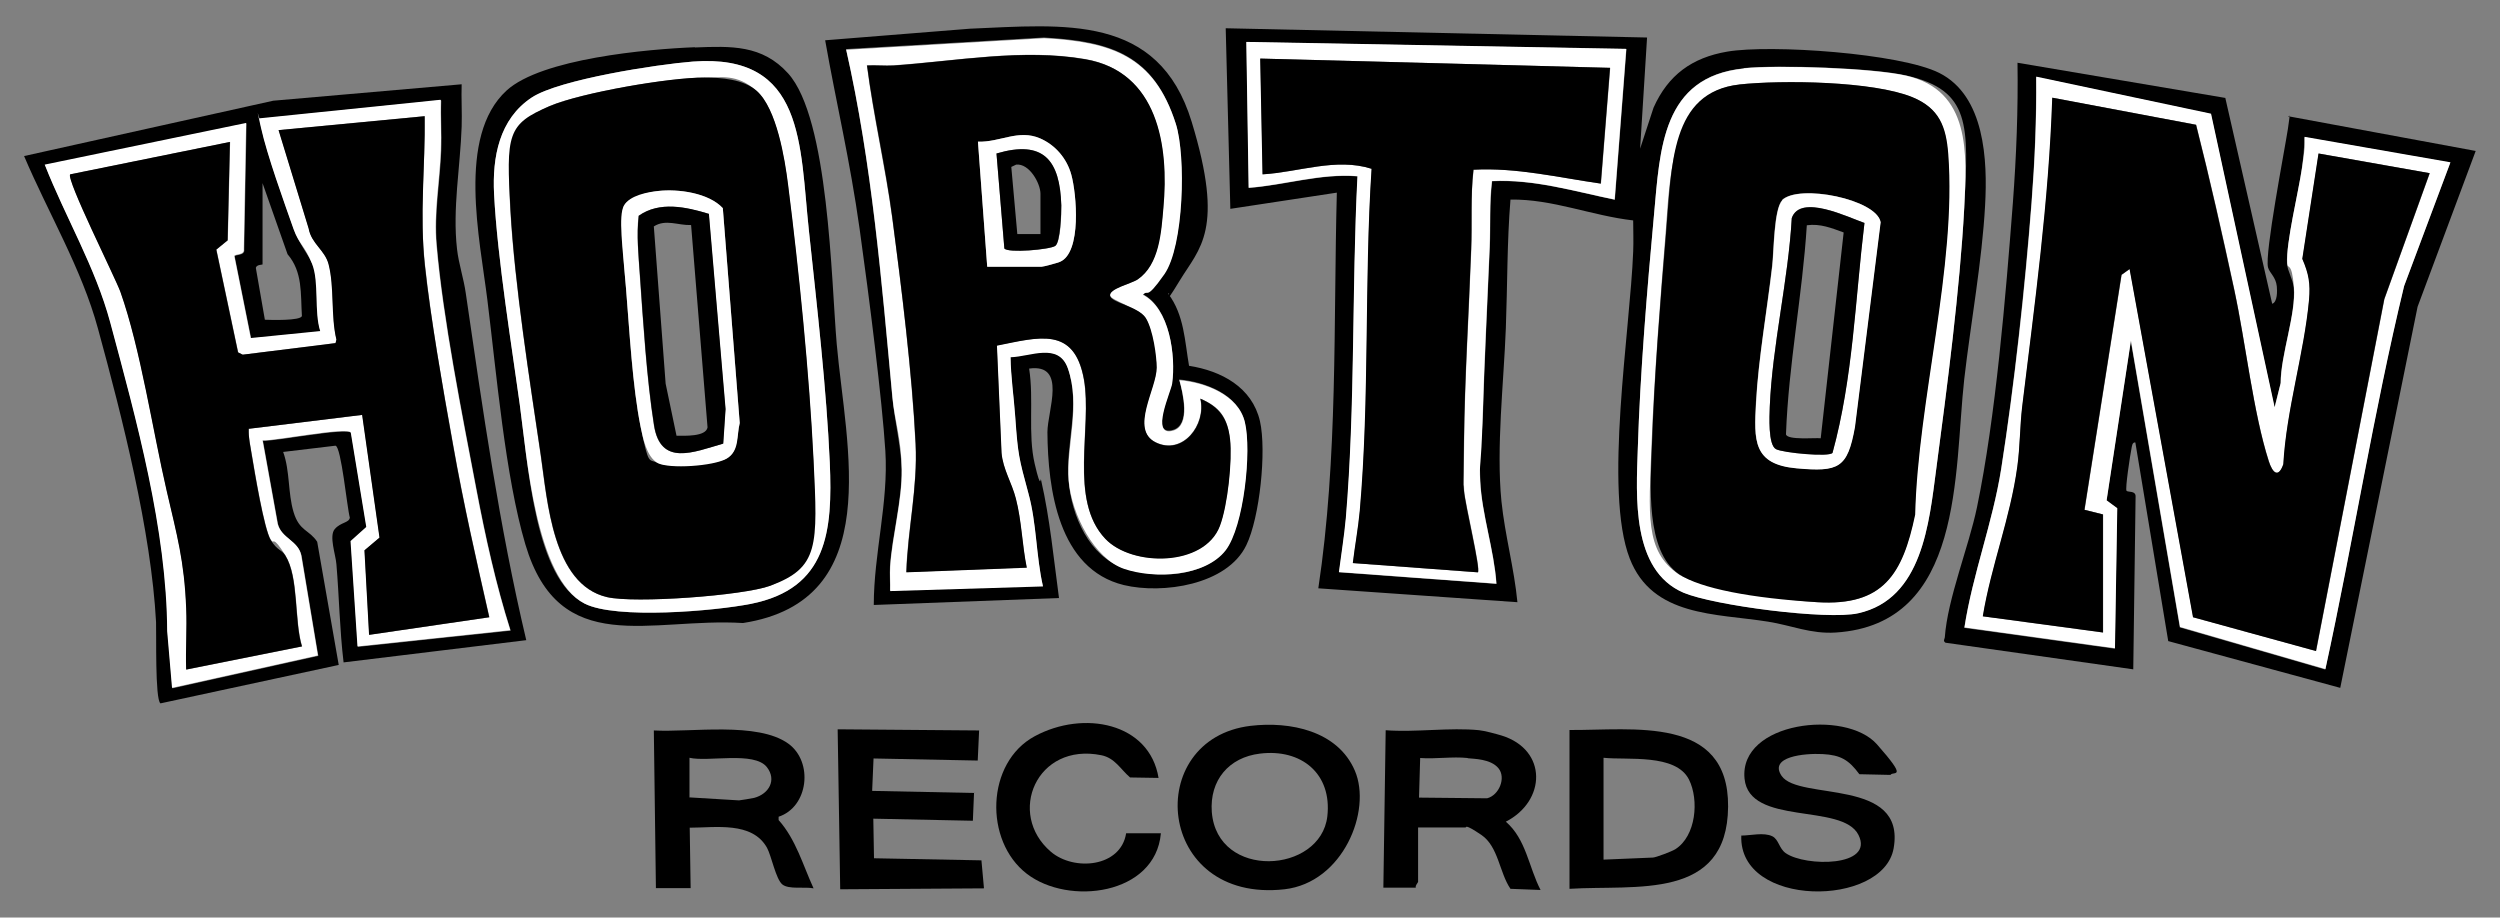
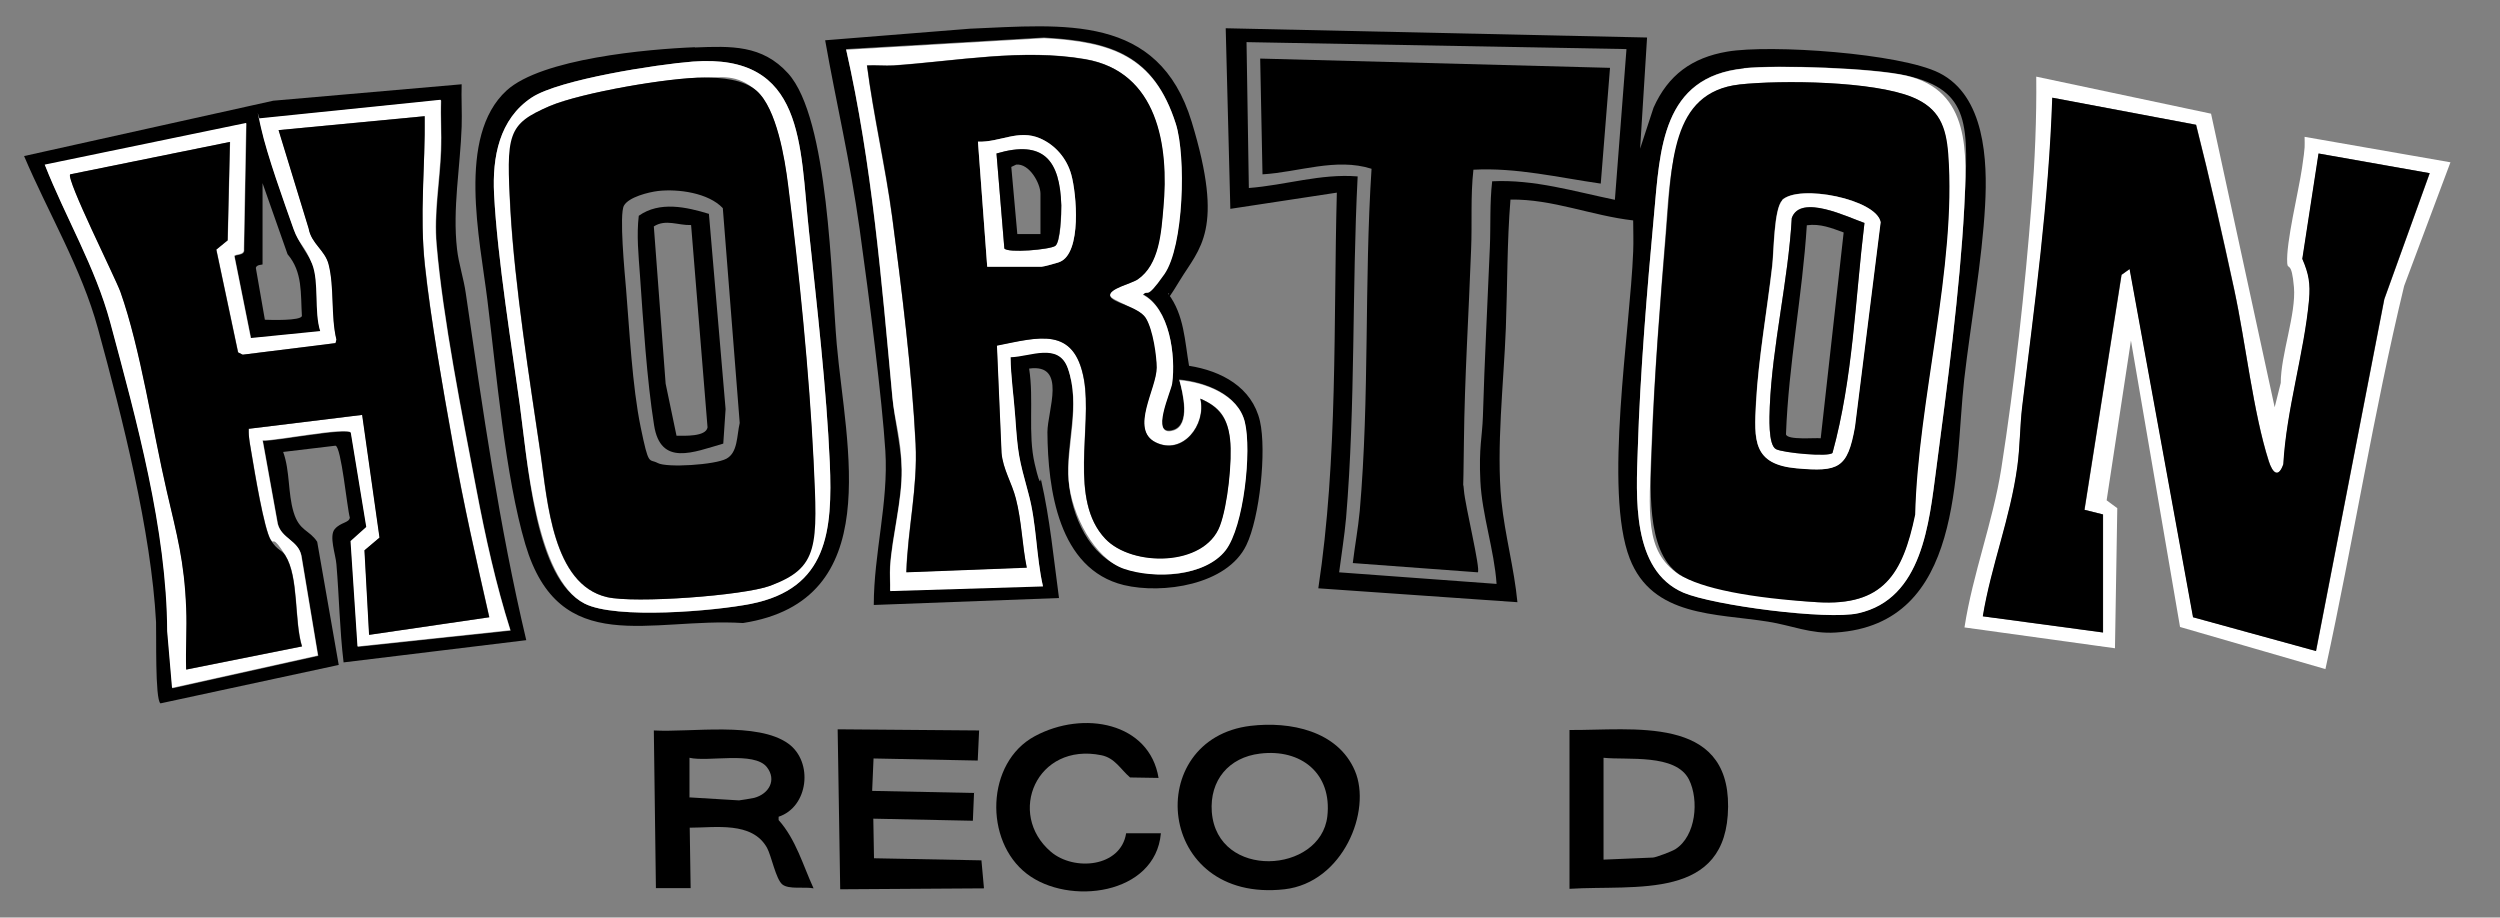
<svg xmlns="http://www.w3.org/2000/svg" id="Layer_1" version="1.1" viewBox="0 0 1079.8 396.3">
  <rect x="0" y="0" width="1079.8" height="396.3" fill="#808080" stroke="none" />
  <path d="M711.4,16.2l-3,48,5.8-17.7c6.3-14.1,16.6-21.6,31.8-24.2,18.7-3.2,74.7.7,91.6,9.2,19.7,9.9,20.9,37.7,19.8,57.2-1.3,24.1-6.2,50.7-9,75-4.5,40.3,0,105.9-55.5,109.5-10.8.7-19.1-3.1-29.3-4.7-22.5-3.6-49.9-2-59.7-27.3-11.3-29.2.2-98.5,1.5-132.5.2-4.5,0-9,0-13.5-17.8-2-34.9-9.3-53-9-1.5,18.4-1.3,37-2,55.5-.9,23.6-4.2,51.7-1.9,74.8,1.5,14.6,5.5,29,6.9,43.6l-86-6c8.5-56.4,6.5-114,8-170.9l-46,7-2-78,182,4ZM702.4,21.2l-164-3,1,63c15.8-1.2,31-6.3,47-5-2.5,49-.9,98.4-5,147.5-.7,7.8-2,15.7-3,23.5l68,5c-1-14.7-6.3-29.8-7-44.4s.8-19,1.1-28c.7-24.2,2-48.8,3-73,.4-9.5-.1-19,1-28.5,18.1-.9,35.5,4.4,53,8l5-65ZM753.2,29.5c-35.3,3.6-36.2,34.7-38.8,63.2-3,32.4-6,68.5-7,101-.7,20.6-2.8,52.6,19.7,62.2,13,5.6,62,12,75.5,8.9,27.8-6.2,30.6-39.1,33.7-62.3,4.7-35.5,10.2-77.4,12.1-112.9s2.9-50.6-25-57c-14.3-3.3-55.4-4.7-70.2-3.2Z" />
-   <path d="M961.2,42.5l20.2,88.7c2.3-.7,2.2-5.6,2-7.5-.4-4.1-3.1-5.7-3.8-8.2-1.5-5.9,7.1-50.2,8.6-59.9s.1-3.6.1-5.4l81,15-25.1,67.3-33.4,164.6-74.3-20.2-14.2-85.8c-1.4-.2-1.5,1.8-1.7,2.8-.5,2.3-2.8,17.4-2.1,18.1s4.1-.2,3.9,2.6l-1,74.5-81.1-11.5c-1.2-.8-.4-1.5-.3-2.3,1.2-16.8,10.3-38.9,13.9-56.2,8.1-39,12.4-91.2,15.5-131.5,1.5-20.1,2.3-40.3,2-60.5l89.8,15.2ZM982.4,176.2l-27.5-126.9-75.5-16c.2,18.2-.6,36.4-2,54.5-2.9,36.8-7.4,78.4-13.1,114.8-3.7,23.4-12.3,45.4-15.9,68.6l65,9,1-60.5-4.6-3.4,10.5-69,21.2,123.7,62.8,18.2c12-55,20.7-110.8,34-165.5l20-53.4-63-11c0,4.4-.5,9-1.1,13.4-1.4,10.3-6.9,32.4-6.4,41.2.2,3.1,2.6,6.8,2.9,10.3,1,11.6-5.7,29.1-5.7,41.4l-2.7,10.8Z" />
  <path d="M199.4,36.2c-.2,6.2.2,12.4,0,18.5-.6,17.5-4,35.4-2,52.9.7,6.3,2.9,12.7,3.8,19.2,7.3,50.1,14.4,100.4,26.1,149.7l-78.9,9.6c-1.7-14.1-1.9-28.3-3.1-42.4-.3-4.1-3.3-12.2-.7-15.2s6.1-2.6,6.5-4.9c-1.2-4.2-3.7-30.7-6.2-31.1l-22.6,2.7c3,8.3,2,17.7,4.5,26s6.7,7.5,10.2,12.8l9.3,53.2-77,16.6c-2.4-1.7-1.7-30.3-1.9-35.1-2.1-39.3-14.6-88.4-25.1-126.8-7-25.8-21.5-50-31.9-74.5l107.6-23.9,81.4-7.1ZM190.4,43.3l-78,8c-.2,1.4.2,2.7.5,4,2.7,12.1,9.8,31.7,14.1,43.9,2.3,6.4,6.3,10.8,8,15,3.1,7.8.8,20.6,3.5,29l-30,3-7.1-35.4c.1-1,4.5-.2,4.1-3l1-54.5-87,18c9.1,23,21.8,44.1,28.3,68.2,11.4,42.5,24.4,89.5,24.6,133.3l2.1,24.5,63-14-7.2-43.2c-1.4-6.5-8.6-7.4-10.2-13.7l-6.5-36c5.2.3,36.4-5.9,38.1-3.4l6.7,40.8-6.8,6.1,3,45.5,66-7c-6.3-19.9-10.8-40.3-14.7-60.8-6.1-32.1-14.5-73.9-17.2-105.8-1.2-13.7,1.4-27.2,1.9-40.8.3-7.2-.3-14.4,0-21.5ZM113.4,79.2v35c0,.2-2.6,0-2.9,1.5l3.9,22.4c2.5.1,15.4.5,16-1.6-.6-9.7.4-19-6.2-26.7l-10.8-30.7Z" />
  <path d="M513.6,158c13.9,2.2,27.2,9.2,30.6,23.9,2.9,12.8-.1,41.7-5.9,53.6-8.3,17.2-36.2,21.2-52.9,17.2-28.3-6.9-32.8-41.5-33-66,0-9.3,8.6-29.8-7.9-27.5,2.1,13.3-.6,28.2,2.4,41.1s2.3,4.8,2.8,7.2c3.8,16.7,5.4,33.8,7.7,50.8l-80,3c0-22.2,6.4-44.3,5-66.5s-6.9-65.8-11.1-95.8-10.1-54.4-14.9-81.6l62.5-5c40.5-1.7,81.5-6.7,95.8,40.2s3.4,54.5-5.1,68.5-3.3,3.7-5,5.8c6.9,9.2,7.1,20.4,9,31.3ZM493.4,127.2c2.9-3.2,6.9-5.5,9.4-9,8.5-12.1,9.4-51,5-64.9-9.4-29.5-27.8-35.5-56.9-37.1l-85.5,5c11.2,49.5,15.3,100,20,150.4.9,9.7,3.9,21.7,4,31,.2,13.5-4.1,28.6-5,41.9-.2,3.5.1,7,0,10.5l66-2c-3-13.1-2.7-27.2-6.3-40.2-4.2-15.4-4.6-16.7-5.7-33.3-.6-8.5-1.9-17-2-25.5,8.5-.1,20.7-6.5,24.7,4.7,5.8,16.2-.9,32.7.4,48.6s9.1,33,23.9,38.1,35.1,3.5,43.9-8c7.9-10.3,11.3-43,8.3-55.3-2.9-11.9-17.3-17.2-28.3-18.2,1.5,5.7,5,19.6-2.7,21.8-10.2,2.9-.8-17-.4-20.4,1.6-11.9-1-32.5-12.9-38.4Z" />
  <path d="M300.2,20.5c15.5-.6,29-1.2,40.2,11.2,17.6,19.5,18.6,89.2,21,116.9,3.9,44.2,21.5,110.9-40.5,120.5-39.9-2.5-79.3,15.6-94-34-8.7-29.4-12.5-74.3-16.4-105.6-3.2-26.1-13.3-70.6,8.3-90.4,15.1-13.8,60.9-17.9,81.3-18.7ZM299.2,26.6c-15.3,1.2-57.6,7.7-69.5,15.5-14.1,9.3-17.1,25.8-16.3,41.7,1.4,27.7,7.3,62.8,11.1,90.9s6.7,75.2,28,86c13.5,6.9,56.2,3.3,71.9.1,32.9-6.6,35.2-31.3,34-61-1.4-31.8-5.6-68.1-9-100-4-37.1-1.6-76.8-50.2-73.2Z" />
-   <path d="M702.4,21.2l-5,65c-17.5-3.6-34.9-8.9-53-8-1.2,9.5-.6,19-1,28.5-1,24.2-2.3,48.8-3,73s-1.5,19.3-1.1,28c.7,14.6,6,29.7,7,44.4l-68-5c1-7.8,2.3-15.7,3-23.5,4.1-49,2.5-98.4,5-147.5-16-1.3-31.2,3.8-47,5l-1-63,164,3ZM695.4,29.3l-151-4,1,50c15.6-.9,31.7-7.3,47.1-2.4-3.2,49.2-.7,98.7-5.1,147.8-.7,7.5-2.1,15-3,22.5l54,4c1.3-1.3-5.7-30.3-6-35.4s0-14.4,0-21.1c.3-27.5,2.1-55.4,3.1-82.9.4-11.5-.4-23,1-34.5,18.6-1,36.8,3.4,55,6l4-50Z" style="fill: #fff;" />
  <path d="M753.2,29.5c14.9-1.5,55.9-.1,70.2,3.2,27.8,6.4,26.2,33.5,25,57-1.9,35.5-7.4,77.4-12.1,112.9-3.1,23.2-5.9,56.1-33.7,62.3-13.5,3-62.5-3.4-75.5-8.9-22.5-9.7-20.4-41.6-19.7-62.2,1-32.4,4-68.5,7-101,2.6-28.5,3.5-59.6,38.8-63.2ZM751.2,36.5c-29.9,3.2-29.9,40.9-31.8,64.2s-5,62.3-6.1,91.9-3,45.4,11.7,55.4c9.2,6.3,47.5,11.4,59.8,12.1,28.4,1.8,36.9-12,42.2-37.8,1.2-49.3,17.9-107.2,14.3-155.7-.9-12.1-3.9-19.9-15.4-24.6-17-7-56.3-7.5-74.9-5.5Z" style="fill: #fff;" />
  <path d="M982.4,176.2l2.7-10.8c0-12.2,6.7-29.8,5.7-41.4s-2.7-7.2-2.9-10.3c-.6-8.8,4.9-30.9,6.4-41.2s1.1-8.9,1.1-13.4l63,11-20,53.4c-13.2,54.7-22,110.5-34,165.5l-62.8-18.2-21.2-123.7-10.5,69,4.6,3.4-1,60.5-65-9c3.6-23.3,12.2-45.2,15.9-68.6,5.7-36.4,10.3-78,13.1-114.8,1.4-18.1,2.2-36.3,2-54.5l75.5,16,27.5,126.9ZM908.4,273.2v-51l-8-2,16-101.5,3.5-2.5,27.4,150.4,53.1,14.6,29.5-152,19.6-54.4-48-8.5-7,45.5c2.8,6.5,3.6,10.7,2.9,17.8-2.1,22.9-9.8,47.5-11.1,70.9-2.2,6.3-4.8,3.6-6.3-1.3-6.8-21-10.1-51.5-14.9-74-5.1-23.8-10.5-47.6-16.5-71.3l-62.1-11.7c-1.4,44.8-7.6,89.1-13,133.5-1,8.5-1,17.3-2.1,25.9-3,22.1-11.2,42.7-14.9,64.6l52,7Z" style="fill: #fff;" />
  <path d="M190.4,43.3c-.2,7.1.3,14.4,0,21.5-.5,13.6-3.1,27.1-1.9,40.8,2.7,31.9,11.1,73.7,17.2,105.8,3.9,20.5,8.4,40.9,14.7,60.8l-66,7-3-45.5,6.8-6.1-6.7-40.8c-1.7-2.5-33,3.7-38.1,3.4l6.5,36c1.7,6.4,8.9,7.2,10.2,13.7l7.2,43.2-63,14-2.1-24.5c-.2-43.8-13.2-90.9-24.6-133.3-6.5-24.1-19.2-45.1-28.3-68.2l87-18-1,54.5c.4,2.8-4,2-4.1,3l7.1,35.4,30-3c-2.7-8.4-.4-21.2-3.5-29s-5.7-8.6-8-15c-4.3-12.2-11.4-31.8-14.1-43.9s-.6-2.6-.5-4l78-8ZM183.4,50.2l-63,6,13,42.5c1.2,6.6,7,9.3,8.6,15.4,2.6,10.1.9,22.4,3.4,32.6l-.4,1.5-40.1,5-2-1-9.4-44.4,4.9-4,1-42.5-69,14c-1.9,2,19.6,44.7,21.7,50.8,8.7,24.6,13.9,59.7,20,86,4.4,19.1,7.6,30.2,8.4,50.6.3,8.8-.3,17.7,0,26.5l50-10c-3.4-11-1.3-29.9-7.2-39.3s-4.8-4.4-6.3-6.7c-2.9-4.7-7-29.7-8.2-36.8s-1.5-7.4-1.3-11.2l49-6,7.5,53-6.5,5.5,2,36.5,51.9-7.6c-5.6-24.6-11.2-49.3-15.6-74.2-4.5-25-9.5-52.7-12.2-77.8s.2-42.7-.1-64.4Z" style="fill: #fff;" />
  <path d="M493.4,127.2c11.9,5.9,14.5,26.6,12.9,38.4-.4,3.4-9.8,23.3.4,20.4,7.7-2.2,4.3-16.2,2.7-21.8,11,1,25.4,6.2,28.3,18.2,3,12.3-.4,45-8.3,55.3-8.9,11.5-31.1,12.4-43.9,8s-22.7-23.5-23.9-38.1,5.4-32.4-.4-48.6c-4.1-11.2-16.2-4.9-24.7-4.7.1,8.5,1.4,17,2,25.5,1.2,16.5,1.5,17.8,5.7,33.3,3.6,13,3.3,27.1,6.3,40.2l-66,2c.1-3.5-.2-7,0-10.5.9-13.4,5.2-28.5,5-41.9s-3.1-21.4-4-31c-4.7-50.5-8.8-100.9-20-150.4l85.5-5c29.1,1.6,47.5,7.6,56.9,37.1,4.4,13.9,3.5,52.8-5,64.9s-6.6,5.9-9.4,9ZM518.4,172.2c2.6,11.2-7.6,24.5-19.3,18.8-11.4-5.6.3-23.1.4-32.3,0-4.7-2.2-17.5-4.7-21.4s-15-7.7-15.4-9.6c-.7-3,9.3-5.2,11.9-7.1,9.4-6.5,10.1-20.5,11.1-30.9,2.4-26.8-2.5-58.8-33.7-64.2-27-4.7-55.7.9-82.8,2.7-3.8.3-7.7-.2-11.5,0,2.8,22,7.9,43.6,10.9,65.6,4.1,30.5,8.6,67.4,10.1,97.8,1,19-3.4,36.7-4,55.5l52-2c-2-9.7-2.2-20.3-4.7-29.8-1.7-6.7-5.6-12.7-6.2-19.8l-2-46.3c18.1-3.5,33.5-8.5,37.6,14.6,3.7,20.8-6.6,52,9.2,68.8,11.5,12.2,42.8,12.1,49.5-5.5,3.4-8.9,5.4-27.8,4.4-37.4s-4.5-14.1-12.9-17.6Z" style="fill: #fff;" />
  <path d="M299.2,26.6c48.6-3.7,46.2,36.1,50.2,73.2,3.4,31.9,7.6,68.2,9,100,1.3,29.7-1,54.4-34,61-15.7,3.1-58.4,6.8-71.9-.1-21.2-10.8-25-64.1-28-86s-9.7-63.2-11.1-90.9c-.8-15.9,2.2-32.4,16.3-41.7,11.9-7.8,54.2-14.3,69.5-15.5ZM304.2,33.5c-15,0-53.1,6.5-66.8,12.3-18.6,7.8-18,27.4-17,45,1.9,32.8,8.3,72.9,13.1,105.8,2.9,19.8,5.1,55.8,28.6,61.3,11.9,2.8,58.8-.6,70.5-4.9,21.1-7.8,19.6-35.5,18.7-54.2-1.8-37-6.3-82.1-11-119-1.4-11.2-4.9-32.8-13.5-40.5s-15.3-5.7-22.7-5.8Z" style="fill: #fff;" />
  <g>
-     <path d="M638.9,315.4c2.2.2,7.4,1.6,9.7,2.3,19.9,6.2,19.2,28.3,1.8,37.2,8.8,7.6,9.9,19.7,15,29.5l-13-.5c-4.8-7-5.2-18.3-12.6-23.3s-6.4-3.2-6.8-3.2h-20.5v23.5c0,.3-1.3,1.5-1,2.5h-14l1-68c13,1,27.7-1.3,40.5,0ZM633.9,327.4c-6.5-.7-13.9.5-20.5,0l-.5,17.1,29.4.3c5.2-1.3,8.3-8.9,4.9-13s-10.7-4-13.2-4.3Z" />
    <polygon points="376.7 341.6 420.7 342.5 420.2 354.5 377.2 353.6 377.5 370.7 423.9 371.6 425 383.7 362.9 384.1 361.8 315 422.9 315.5 422.3 328.5 377.3 327.6 376.7 341.6" />
    <path d="M540.2,313.5c17-2,37.6,2.1,45,19.4s-5.1,48.3-30.4,51.2c-55.7,6.2-61.5-65-14.6-70.6ZM544.2,325.5c-13.4,1.6-21.8,11.5-20.8,25.2,2.3,29.4,47,26.7,49.9,1.9,2.1-18.5-11.3-29.3-29.1-27.1Z" />
    <path d="M677.9,383.9v-68.6c27.3.2,68.8-6.5,68.5,33.1-.3,40.8-39.9,33.7-68.5,35.5ZM692.4,371.3l21.5-.9c1.2,0,8.3-2.7,9.7-3.6,9-5.7,10.3-21.3,5.9-30.1-5.7-11.3-26.6-8.3-36.9-9.4v44Z" />
    <path d="M336.3,352.7v1.5c7.5,8.4,10.5,19.5,15.1,29.5-3.7-.8-10.7.6-13.5-1.7s-4.7-12.3-6.6-15.8c-6.4-11.5-22.3-8.7-33.4-8.7l.4,26.1h-15c0,0-.9-68.1-.9-68.1,16,.9,44.8-3.9,58.1,5.7,10.9,7.9,8.7,27.4-4.3,31.6ZM297.7,344.4l21.5,1.3c.3,0,5.9-.9,6.6-1.1,6.3-1.7,9.8-7.7,5.4-13.3-5.5-6.9-25.3-2.1-33.4-4v17Z" />
-     <path d="M816.5,334.7l-13.4-.3c-4.5-6.1-8-8.3-15.9-8.7s-23.3,1.1-17.7,9.4c7.4,10.9,53.8.6,48.4,31.3-4.5,25.6-67,25.8-65.8-5.5,4,0,9.7-1.5,13.4.3,2.8,1.4,2.9,5.3,5.8,7.3,8.5,5.9,38.4,6,31.4-7.9s-47.2-3.7-49.2-24.3c-2.4-24.6,43.7-30.1,57.2-14.8s7.3,11.5,5.9,13.1Z" />
    <path d="M501.4,360c-2.4,26.6-39.9,31.3-57.9,17.4-18.5-14.2-17.7-48,3.4-59.4s49.6-5.9,53.5,18l-12.3-.2c-4.1-3.5-6.5-8.4-12.4-9.6-28-5.7-41,25.3-21.8,41.7,10,8.5,30.2,6.7,32.5-8h15Z" />
  </g>
  <path d="M695.4,29.3l-4,50c-18.2-2.6-36.4-7-55-6-1.3,11.5-.5,23-1,34.5-1,27.5-2.8,55.4-3.1,82.9s-.5,14.6,0,21.1,7.3,34.2,6,35.4l-54-4c.9-7.5,2.3-15,3-22.5,4.3-49.2,1.9-98.7,5.1-147.8-15.4-4.9-31.5,1.5-47.1,2.4l-1-50,151,4Z" />
  <path d="M751.2,36.5c18.6-2,57.9-1.5,74.9,5.5,11.5,4.8,14.5,12.6,15.4,24.6,3.6,48.5-13.1,106.4-14.3,155.7-5.4,25.8-13.8,39.5-42.2,37.8s-50.6-5.9-59.8-12.1c-14.7-10-12.3-39.3-11.7-55.4,1-29.6,3.6-62.2,6.1-91.9s1.9-61,31.8-64.2ZM769.7,86.5c-3.6,3.6-3.6,22.3-4.3,28.2-2.2,19-5.9,40.1-7,59-.9,16.4-1.4,26.7,17.5,28.5,18.2,1.7,22,0,25.2-17.8l11.1-88.5c-1.7-9.9-35.3-16.6-42.6-9.5Z" />
  <path d="M908.4,273.2l-52-7c3.6-21.9,11.9-42.5,14.9-64.6,1.2-8.5,1.1-17.3,2.1-25.9,5.4-44.4,11.5-88.7,13-133.5l62.1,11.7c6,23.6,11.3,47.4,16.5,71.3,4.9,22.6,8.2,53,14.9,74,1.6,4.9,4.1,7.6,6.3,1.3,1.3-23.4,9-48,11.1-70.9.6-7.2-.1-11.3-2.9-17.8l7-45.5,48,8.5-19.6,54.4-29.5,152-53.1-14.6-27.4-150.4-3.5,2.5-16,101.5,8,2v51Z" />
  <path d="M183.4,50.2c.3,21.6-2.2,42.8.1,64.4s7.7,52.8,12.2,77.8c4.4,24.9,10,49.5,15.6,74.2l-51.9,7.6-2-36.5,6.5-5.5-7.5-53-49,6c-.1,3.8.7,7.5,1.3,11.2,1.2,7.1,5.3,32.1,8.2,36.8s4.7,4.1,6.3,6.7c5.9,9.4,3.8,28.3,7.2,39.3l-50,10c-.3-8.8.4-17.7,0-26.5-.8-20.4-4-31.6-8.4-50.6-6.1-26.3-11.3-61.4-20-86-2.2-6.1-23.6-48.8-21.7-50.8l69-14-1,42.5-4.9,4,9.4,44.4,2,1,40.1-5,.4-1.5c-2.5-10.3-.8-22.6-3.4-32.6-1.6-6.1-7.4-8.8-8.6-15.4l-13-42.5,63-6Z" />
  <path d="M518.4,172.2c8.3,3.5,11.9,8.6,12.9,17.6s-1,28.4-4.4,37.4c-6.7,17.7-38,17.7-49.5,5.5-15.9-16.8-5.5-48-9.2-68.8-4.2-23.1-19.5-18.2-37.6-14.6l2,46.3c.6,7.1,4.5,13,6.2,19.8,2.5,9.6,2.7,20.1,4.7,29.8l-52,2c.6-18.8,4.9-36.5,4-55.5-1.5-30.5-6.1-67.3-10.1-97.8-2.9-22-8-43.6-10.9-65.6,3.8-.2,7.7.2,11.5,0,27-1.9,55.8-7.4,82.8-2.7,31.3,5.4,36.2,37.4,33.7,64.2-.9,10.4-1.7,24.5-11.1,30.9-2.6,1.8-12.6,4-11.9,7.1s12.2,4.5,15.4,9.6,4.7,16.7,4.7,21.4c0,9.1-11.7,26.7-.4,32.3,11.6,5.7,21.9-7.5,19.3-18.8ZM426.4,115.2h23.5c.9,0,6.7-1.6,7.9-2.1,9.4-4,7.2-29.5,4.9-37.7-1.9-6.9-6.8-12.7-13.4-15.6-9.4-4.1-17.3,1.7-26.9,1.4l4,54Z" />
  <path d="M304.2,33.5c7.3,0,17,.7,22.7,5.8,8.6,7.7,12.1,29.3,13.5,40.5,4.7,36.9,9.2,81.9,11,119s2.4,46.4-18.7,54.2c-11.7,4.3-58.6,7.7-70.5,4.9-23.5-5.5-25.7-41.5-28.6-61.3-4.9-33-11.2-73-13.1-105.8s-1.5-37.2,17-45c13.7-5.8,51.8-12.4,66.8-12.3ZM284.2,82.5c-4.1.5-12.6,2.6-14.7,6.3s.3,28.9.9,35.9c1.5,18.2,2.7,42.2,6.3,59.7s3.5,13.5,7.4,15.6,24.8.8,29.7-1.9,4.4-9.8,5.7-15.4l-7.3-92.8c-6.2-6.6-19.3-8.4-28-7.4Z" />
  <path d="M769.7,86.5c7.3-7.2,40.9-.4,42.6,9.5l-11.1,88.5c-3.2,17.8-7,19.4-25.2,17.8-18.9-1.7-18.4-12-17.5-28.5,1-18.9,4.8-40,7-59,.7-5.9.7-24.6,4.3-28.2ZM805.3,96.3c-7-2.4-27.8-12.8-31.4-2.1-1.5,26.8-8.4,54.9-9.5,81.5-.2,3.9-.8,16.5,2.7,18.3,3,1.6,23.1,3.5,24.4,1.6,8.8-32.2,9.7-66.2,13.8-99.3Z" style="fill: #fff;" />
  <path d="M426.4,115.2l-4-54c9.6.3,17.5-5.5,26.9-1.4,6.6,2.9,11.5,8.7,13.4,15.6,2.3,8.2,4.6,33.7-4.9,37.7-1.2.5-7.1,2.1-7.9,2.1h-23.5ZM430.4,66.3l3.4,41c1.4,2.1,19.6.6,22-1.1s2.7-14.1,2.6-17.5c-.6-19.6-7.7-28.4-28-22.4Z" style="fill: #fff;" />
-   <path d="M284.2,82.5c8.7-1,21.9.8,28,7.4l7.3,92.8c-1.4,5.6,0,12.1-5.7,15.4s-24.8,4.5-29.7,1.9-6.5-11.3-7.4-15.6c-3.5-17.5-4.8-41.5-6.3-59.7s-3.4-31.4-.9-35.9,10.6-5.9,14.7-6.3ZM306.2,92.4c-9.8-3-21.4-5.6-30.4.8-1,8.3,0,17.1.5,25.5,1.4,20,3,45.3,6.1,64.9,2.8,18,17.1,11.7,29.9,8l1-14.9-7.2-84.3Z" style="fill: #fff;" />
  <path d="M805.3,96.3c-4,33.1-4.9,67-13.8,99.3-1.4,1.9-21.4,0-24.4-1.6-3.5-1.8-2.8-14.4-2.7-18.3,1.1-26.6,8-54.7,9.5-81.5,3.7-10.6,24.4-.3,31.4,2.1ZM796.3,100.4c-5.2-1.9-10.1-3.9-15.9-3.1-1.9,30.2-7.9,60.1-9,90.3.6,2.6,12.5,1.4,15,1.7l9.9-88.8Z" />
  <path d="M430.4,66.3c20.3-6,27.4,2.8,28,22.4,0,3.3-.4,15.9-2.6,17.5s-20.6,3.2-22,1.1l-3.4-41ZM449.4,101.2v-17.5c0-4.5-4.8-13.2-10.5-12.6l-2.1,1,2.6,29h10Z" />
  <path d="M306.2,92.4l7.2,84.3-1,14.9c-12.9,3.7-27.1,10-29.9-8-3.1-19.5-4.7-44.8-6.1-64.9-.6-8.4-1.5-17.2-.5-25.5,9-6.4,20.6-3.8,30.4-.8ZM298.4,97.2c-5.5.2-10.9-2.7-16,.6l5.1,67.9,4.7,22.5c3.4,0,12.7.5,13.4-3.6l-7.1-87.4Z" />
</svg>